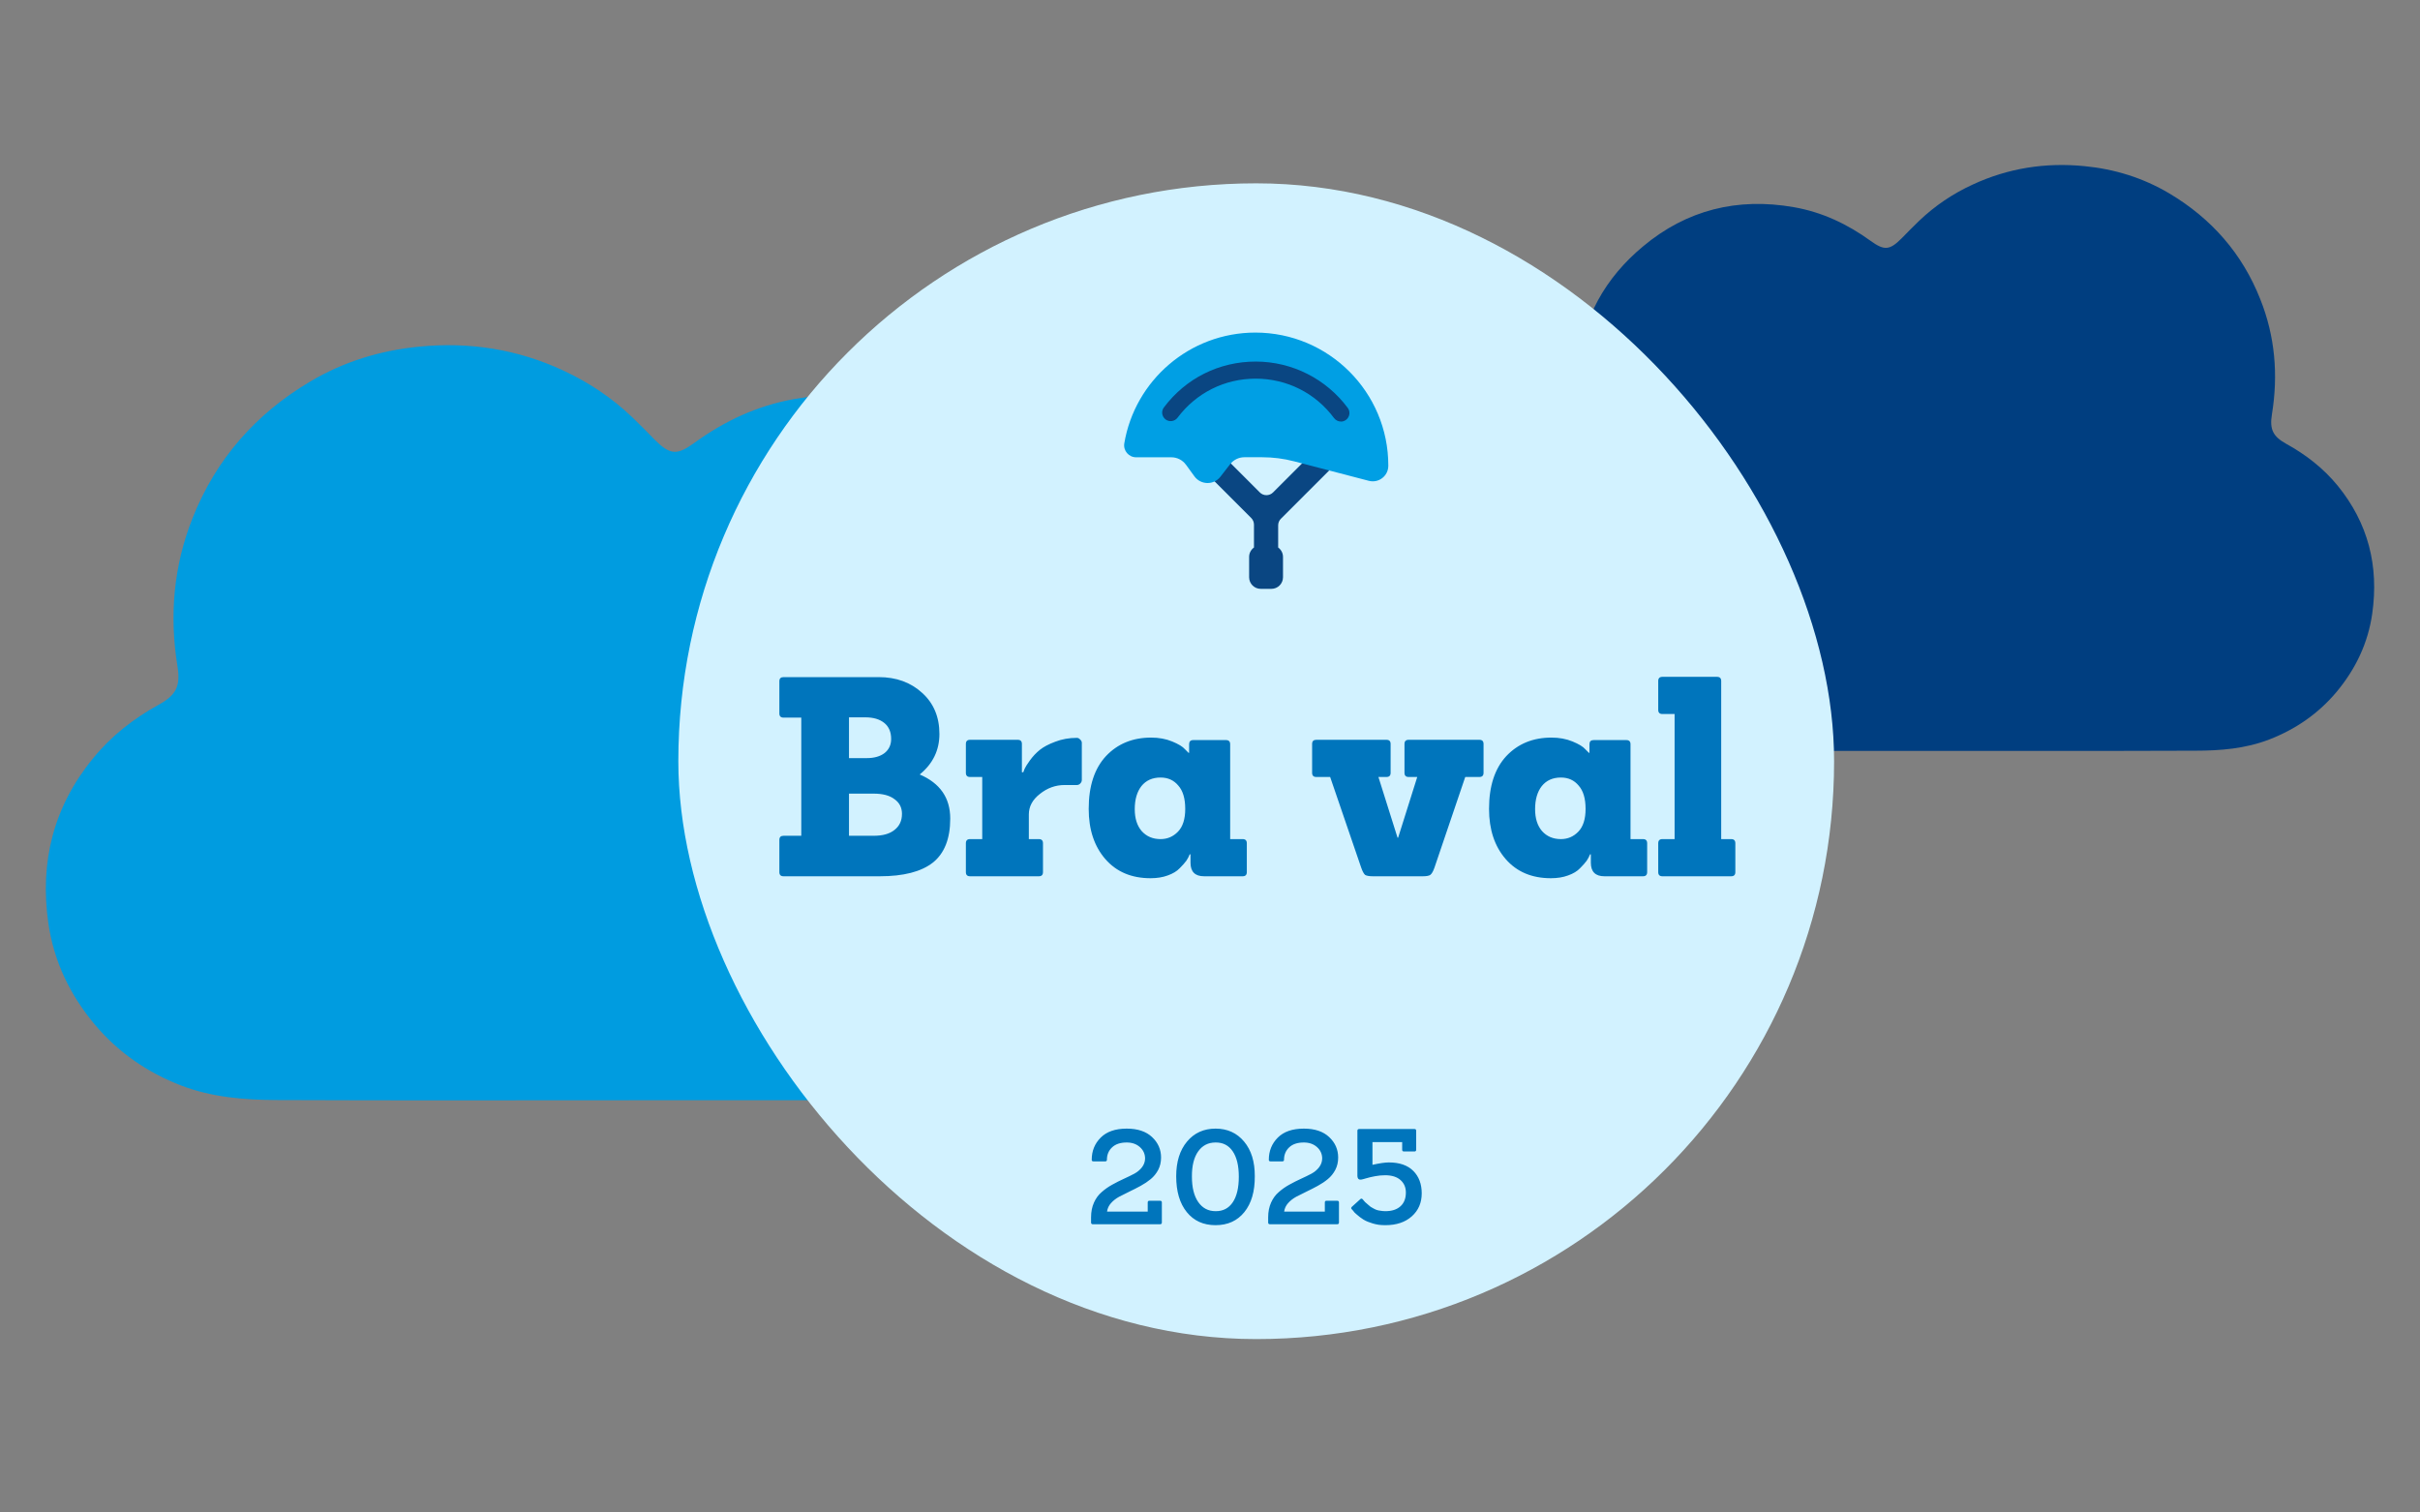
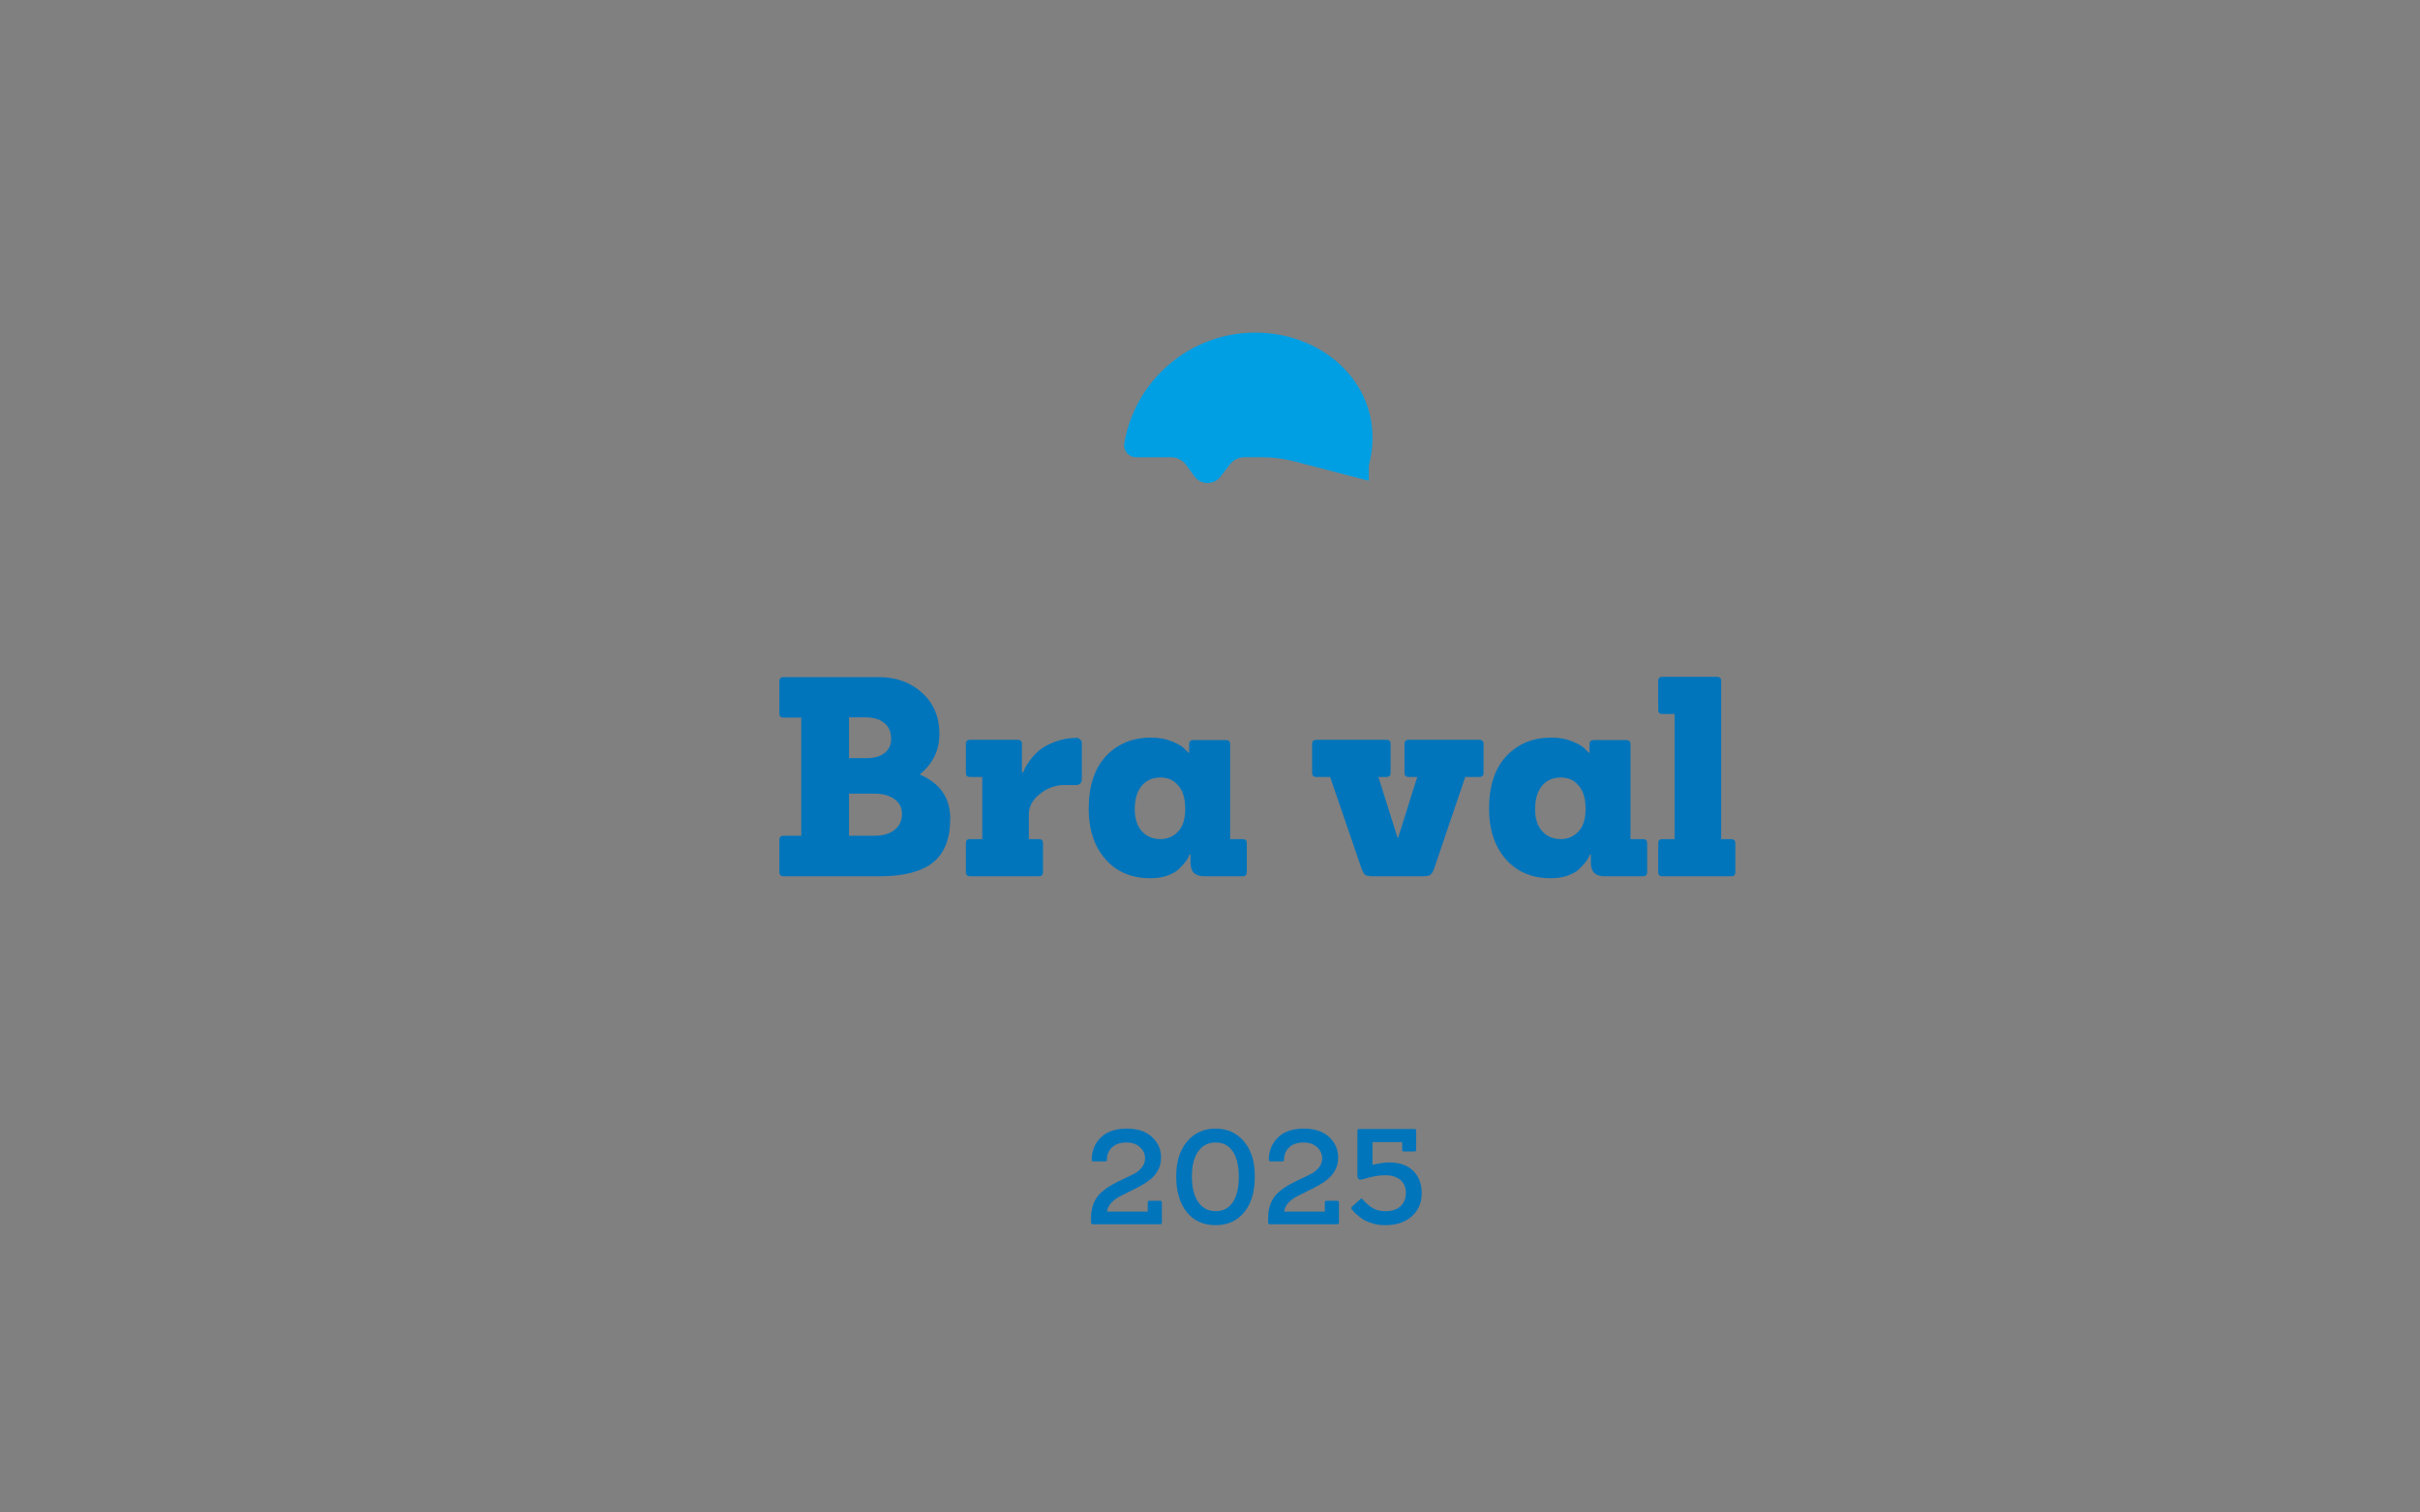
<svg xmlns="http://www.w3.org/2000/svg" width="264" height="165" viewBox="0 0 264 165" fill="none">
  <rect x="0" y="0" width="264" height="165" fill="#808080" stroke="none" />
-   <path d="M70.956 120.027C57.35 120.027 43.745 120.066 30.139 120.007C26.638 119.987 23.137 119.708 19.795 118.435C16.076 117.003 12.893 114.815 10.307 111.732C7.622 108.51 5.872 104.87 5.275 100.712C4.32 94.029 5.832 88.002 10.148 82.731C12.137 80.284 14.564 78.394 17.309 76.882C19.219 75.828 19.716 74.854 19.358 72.666C18.463 67.136 18.94 61.725 21.009 56.514C23.555 50.089 27.891 45.156 33.819 41.635C37.499 39.447 41.477 38.234 45.734 37.816C51.204 37.279 56.435 38.095 61.408 40.402C64.193 41.695 66.719 43.366 68.947 45.494C69.782 46.29 70.598 47.125 71.413 47.961C73.104 49.651 73.86 49.691 75.769 48.299C79.032 45.932 82.592 44.261 86.59 43.545C94.487 42.172 101.628 43.943 107.755 49.035C113.046 53.451 116.288 59.139 116.944 66.141C116.984 66.599 117.084 67.056 117.084 67.514C117.084 69.304 117.919 70.478 119.59 71.074C121.957 71.93 124.225 72.944 126.273 74.416C131.962 78.494 135.642 83.904 136.736 90.846C138.129 99.738 135.443 107.396 128.859 113.502C124.702 117.361 119.63 119.41 113.941 119.868C112.011 120.027 110.122 120.007 108.212 120.007C95.8 120.027 83.368 120.027 70.956 120.027Z" fill="#009CE0" />
-   <path d="M207.809 81.915C218.371 81.915 228.933 81.934 239.495 81.895C242.22 81.895 244.946 81.676 247.531 80.681C250.416 79.567 252.882 77.877 254.891 75.49C256.98 72.984 258.332 70.159 258.79 66.936C259.526 61.745 258.352 57.071 255.011 52.973C253.459 51.083 251.569 49.611 249.441 48.438C247.969 47.622 247.571 46.866 247.85 45.175C248.546 40.879 248.188 36.682 246.577 32.644C244.607 27.651 241.246 23.832 236.631 21.087C233.767 19.396 230.684 18.442 227.382 18.123C223.145 17.706 219.067 18.342 215.208 20.132C213.04 21.127 211.091 22.44 209.36 24.091C208.704 24.707 208.087 25.364 207.451 26C206.138 27.313 205.561 27.353 204.069 26.279C201.543 24.449 198.778 23.136 195.675 22.599C189.548 21.525 183.999 22.897 179.245 26.875C175.127 30.297 172.621 34.713 172.124 40.143C172.084 40.501 172.004 40.859 172.004 41.217C172.004 42.609 171.348 43.525 170.055 43.982C168.225 44.638 166.475 45.434 164.863 46.568C160.447 49.731 157.603 53.928 156.748 59.318C155.654 66.22 157.742 72.168 162.854 76.902C166.097 79.906 170.015 81.477 174.431 81.835C175.923 81.954 177.395 81.934 178.887 81.934C188.534 81.915 198.181 81.915 207.809 81.915Z" fill="#003E80" />
-   <rect x="74" y="20" width="126.083" height="126.083" rx="63.042" fill="#D2F2FF" />
  <path d="M95.976 95.595H85.475C85.173 95.595 85.022 95.444 85.022 95.141V91.631C85.022 91.328 85.173 91.177 85.475 91.177H87.412V78.286H85.475C85.173 78.286 85.022 78.135 85.022 77.832V74.322C85.022 74.02 85.173 73.868 85.475 73.868H95.855C97.771 73.868 99.355 74.443 100.605 75.593C101.856 76.723 102.482 78.216 102.482 80.072C102.482 81.847 101.765 83.32 100.333 84.49C102.552 85.438 103.662 87.041 103.662 89.301C103.662 91.5 103.026 93.104 101.755 94.112C100.484 95.101 98.558 95.595 95.976 95.595ZM92.617 91.177H95.31C96.298 91.177 97.055 90.965 97.579 90.541C98.124 90.118 98.397 89.533 98.397 88.787C98.397 88.101 98.124 87.566 97.579 87.183C97.055 86.779 96.298 86.578 95.31 86.578H92.617V91.177ZM92.617 82.704H94.553C95.36 82.704 96.006 82.523 96.49 82.159C96.974 81.776 97.216 81.262 97.216 80.616C97.216 79.85 96.964 79.265 96.46 78.861C95.956 78.458 95.27 78.256 94.402 78.256H92.617V82.704ZM113.326 95.595H105.822C105.519 95.595 105.368 95.444 105.368 95.141V91.994C105.368 91.691 105.519 91.54 105.822 91.54H107.153V84.762H105.822C105.519 84.762 105.368 84.611 105.368 84.308V81.161C105.368 80.858 105.519 80.707 105.822 80.707H111.026C111.329 80.707 111.48 80.858 111.48 81.161V84.248H111.632C111.672 84.147 111.722 84.016 111.783 83.854C111.864 83.672 112.055 83.37 112.358 82.946C112.681 82.502 113.044 82.119 113.447 81.796C113.851 81.474 114.406 81.181 115.112 80.919C115.838 80.636 116.625 80.495 117.472 80.495C117.613 80.495 117.734 80.556 117.835 80.677C117.956 80.778 118.017 80.899 118.017 81.04V85.095C118.017 85.236 117.956 85.367 117.835 85.488C117.734 85.589 117.613 85.639 117.472 85.639H116.14C115.152 85.639 114.254 85.962 113.447 86.608C112.64 87.233 112.237 87.98 112.237 88.847V91.54H113.326C113.629 91.54 113.78 91.691 113.78 91.994V95.141C113.78 95.444 113.629 95.595 113.326 95.595ZM135.562 95.595H131.356C130.367 95.595 129.873 95.101 129.873 94.112V93.204H129.782C129.702 93.426 129.581 93.658 129.419 93.9C129.258 94.122 129.016 94.395 128.693 94.717C128.39 95.04 127.957 95.302 127.392 95.504C126.847 95.706 126.222 95.807 125.516 95.807C123.438 95.807 121.794 95.111 120.583 93.719C119.373 92.327 118.768 90.501 118.768 88.242C118.768 85.76 119.393 83.844 120.644 82.492C121.915 81.141 123.559 80.465 125.576 80.465C126.423 80.465 127.19 80.606 127.876 80.889C128.562 81.171 129.026 81.454 129.268 81.736L129.661 82.129H129.722V81.191C129.722 80.889 129.873 80.737 130.176 80.737H133.746C134.049 80.737 134.2 80.889 134.2 81.191V91.54H135.562C135.865 91.54 136.016 91.691 136.016 91.994V95.141C136.016 95.444 135.865 95.595 135.562 95.595ZM126.605 91.54C127.351 91.54 127.987 91.268 128.511 90.723C129.036 90.178 129.298 89.351 129.298 88.242C129.298 87.112 129.046 86.265 128.542 85.7C128.057 85.115 127.412 84.822 126.605 84.822C125.717 84.822 125.021 85.135 124.517 85.76C124.033 86.386 123.791 87.223 123.791 88.272C123.791 89.281 124.043 90.078 124.547 90.663C125.072 91.248 125.758 91.54 126.605 91.54ZM155.214 95.595H149.767C149.364 95.595 149.081 95.544 148.92 95.444C148.779 95.323 148.638 95.06 148.496 94.657L145.107 84.762H143.594C143.292 84.762 143.14 84.611 143.14 84.308V81.161C143.14 80.858 143.292 80.707 143.594 80.707H151.25C151.553 80.707 151.704 80.858 151.704 81.161V84.308C151.704 84.611 151.553 84.762 151.25 84.762H150.373L152.461 91.389H152.521L154.609 84.762H153.671C153.368 84.762 153.217 84.611 153.217 84.308V81.161C153.217 80.858 153.368 80.707 153.671 80.707H161.387C161.69 80.707 161.841 80.858 161.841 81.161V84.308C161.841 84.611 161.69 84.762 161.387 84.762H159.844L156.485 94.657C156.344 95.06 156.193 95.323 156.031 95.444C155.89 95.544 155.618 95.595 155.214 95.595ZM179.236 95.595H175.03C174.041 95.595 173.547 95.101 173.547 94.112V93.204H173.456C173.375 93.426 173.254 93.658 173.093 93.9C172.931 94.122 172.689 94.395 172.367 94.717C172.064 95.04 171.63 95.302 171.065 95.504C170.521 95.706 169.895 95.807 169.189 95.807C167.111 95.807 165.467 95.111 164.257 93.719C163.047 92.327 162.441 90.501 162.441 88.242C162.441 85.76 163.067 83.844 164.317 82.492C165.588 81.141 167.233 80.465 169.25 80.465C170.097 80.465 170.864 80.606 171.55 80.889C172.236 81.171 172.699 81.454 172.942 81.736L173.335 82.129H173.395V81.191C173.395 80.889 173.547 80.737 173.849 80.737H177.42C177.723 80.737 177.874 80.889 177.874 81.191V91.54H179.236C179.538 91.54 179.69 91.691 179.69 91.994V95.141C179.69 95.444 179.538 95.595 179.236 95.595ZM170.279 91.54C171.025 91.54 171.661 91.268 172.185 90.723C172.71 90.178 172.972 89.351 172.972 88.242C172.972 87.112 172.72 86.265 172.215 85.7C171.731 85.115 171.086 84.822 170.279 84.822C169.391 84.822 168.695 85.135 168.191 85.76C167.707 86.386 167.465 87.223 167.465 88.272C167.465 89.281 167.717 90.078 168.221 90.663C168.746 91.248 169.431 91.54 170.279 91.54ZM188.856 95.595H181.352C181.049 95.595 180.898 95.444 180.898 95.141V91.994C180.898 91.691 181.049 91.54 181.352 91.54H182.683V77.893H181.352C181.049 77.893 180.898 77.742 180.898 77.439V74.292C180.898 73.989 181.049 73.838 181.352 73.838H187.313C187.616 73.838 187.767 73.989 187.767 74.292V91.54H188.856C189.159 91.54 189.31 91.691 189.31 91.994V95.141C189.31 95.444 189.159 95.595 188.856 95.595Z" fill="#0075BC" />
-   <path d="M139.728 56.597L148.513 47.812C148.91 47.415 148.91 46.769 148.513 46.371L148.09 45.949C147.693 45.551 147.047 45.551 146.649 45.949L138.877 53.721C138.479 54.118 137.833 54.118 137.436 53.721L129.428 45.712C129.03 45.315 128.384 45.315 127.986 45.712L127.564 46.135C127.166 46.533 127.166 47.179 127.564 47.576L136.498 56.51C136.69 56.703 136.796 56.964 136.796 57.231V59.728C136.479 59.958 136.268 60.331 136.268 60.753V62.971C136.268 63.673 136.833 64.239 137.535 64.239H138.697C139.399 64.239 139.964 63.673 139.964 62.971V60.753C139.964 60.331 139.753 59.958 139.436 59.728V57.312C139.436 57.038 139.542 56.783 139.734 56.591L139.728 56.597Z" fill="#0A4682" />
-   <path d="M129.378 50.695L130.298 51.962C130.994 52.919 132.416 52.944 133.137 52.006L134.193 50.645C134.566 50.167 135.138 49.881 135.746 49.881H137.691C138.871 49.881 140.039 50.03 141.182 50.328L149.327 52.453C150.402 52.733 151.452 51.925 151.452 50.813V50.788C151.452 42.78 144.96 36.282 136.945 36.282C129.764 36.288 123.8 41.513 122.65 48.371C122.52 49.167 123.141 49.887 123.942 49.887H127.788C128.415 49.887 129.012 50.192 129.378 50.701V50.695Z" fill="#009FE4" />
-   <path d="M146.283 45.986C145.997 45.986 145.718 45.855 145.531 45.607C143.5 42.873 140.381 41.308 136.983 41.308C133.584 41.308 130.497 42.861 128.459 45.569C128.148 45.98 127.564 46.066 127.154 45.756C126.744 45.445 126.657 44.861 126.968 44.451C129.354 41.264 133.007 39.444 136.983 39.444C140.959 39.444 144.674 41.333 147.029 44.501C147.333 44.911 147.252 45.495 146.836 45.806C146.668 45.93 146.476 45.992 146.283 45.992V45.986Z" fill="#0A4682" />
+   <path d="M129.378 50.695L130.298 51.962C130.994 52.919 132.416 52.944 133.137 52.006L134.193 50.645C134.566 50.167 135.138 49.881 135.746 49.881H137.691C138.871 49.881 140.039 50.03 141.182 50.328L149.327 52.453V50.788C151.452 42.78 144.96 36.282 136.945 36.282C129.764 36.288 123.8 41.513 122.65 48.371C122.52 49.167 123.141 49.887 123.942 49.887H127.788C128.415 49.887 129.012 50.192 129.378 50.701V50.695Z" fill="#009FE4" />
  <path d="M126.546 133.556H119.226C119.092 133.556 119.025 133.493 119.025 133.369V132.807C119.025 132.201 119.13 131.663 119.342 131.193C119.553 130.722 119.836 130.338 120.192 130.04C120.538 129.733 120.922 129.464 121.345 129.233C121.758 129.002 122.176 128.791 122.598 128.599C123.021 128.407 123.405 128.22 123.751 128.037C124.097 127.845 124.375 127.61 124.587 127.331C124.798 127.052 124.909 126.74 124.918 126.394C124.918 125.895 124.731 125.477 124.356 125.141C123.982 124.805 123.501 124.636 122.915 124.636C122.224 124.636 121.69 124.814 121.316 125.17C120.941 125.525 120.754 125.976 120.754 126.524C120.754 126.639 120.691 126.697 120.567 126.697H119.284C119.159 126.697 119.097 126.639 119.097 126.524C119.097 125.563 119.423 124.756 120.077 124.103C120.73 123.45 121.676 123.123 122.915 123.123C124.106 123.123 125.029 123.431 125.682 124.046C126.335 124.66 126.662 125.405 126.662 126.279C126.662 126.779 126.556 127.23 126.345 127.634C126.133 128.027 125.864 128.359 125.538 128.628C125.211 128.897 124.846 129.142 124.443 129.363C124.039 129.584 123.636 129.79 123.232 129.982C122.829 130.174 122.445 130.367 122.08 130.559C121.734 130.751 121.441 130.981 121.201 131.25C120.96 131.519 120.816 131.827 120.768 132.173H125.206V131.178C125.206 131.053 125.269 130.991 125.394 130.991H126.546C126.681 130.991 126.748 131.053 126.748 131.178V133.369C126.748 133.493 126.681 133.556 126.546 133.556ZM132.607 132.129C133.414 132.139 134.038 131.817 134.48 131.164C134.922 130.511 135.143 129.579 135.143 128.368C135.143 127.177 134.922 126.255 134.48 125.602C134.038 124.949 133.414 124.627 132.607 124.636C131.8 124.636 131.166 124.963 130.705 125.616C130.244 126.269 130.018 127.187 130.027 128.368C130.027 129.55 130.258 130.472 130.719 131.135C131.18 131.798 131.809 132.129 132.607 132.129ZM135.748 132.23C134.98 133.181 133.932 133.657 132.607 133.657C131.281 133.657 130.234 133.181 129.466 132.23C128.697 131.279 128.313 129.978 128.313 128.325C128.313 126.74 128.707 125.477 129.494 124.536C130.282 123.594 131.32 123.123 132.607 123.123C133.894 123.123 134.932 123.594 135.719 124.536C136.507 125.477 136.896 126.74 136.886 128.325C136.896 129.978 136.517 131.279 135.748 132.23ZM145.867 133.556H138.547C138.413 133.556 138.345 133.493 138.345 133.369V132.807C138.345 132.201 138.451 131.663 138.662 131.193C138.874 130.722 139.157 130.338 139.512 130.04C139.858 129.733 140.243 129.464 140.665 129.233C141.078 129.002 141.496 128.791 141.919 128.599C142.342 128.407 142.726 128.22 143.072 128.037C143.417 127.845 143.696 127.61 143.907 127.331C144.119 127.052 144.229 126.74 144.239 126.394C144.239 125.895 144.051 125.477 143.677 125.141C143.302 124.805 142.822 124.636 142.236 124.636C141.544 124.636 141.011 124.814 140.636 125.17C140.262 125.525 140.074 125.976 140.074 126.524C140.074 126.639 140.012 126.697 139.887 126.697H138.605C138.48 126.697 138.417 126.639 138.417 126.524C138.417 125.563 138.744 124.756 139.397 124.103C140.05 123.45 140.997 123.123 142.236 123.123C143.427 123.123 144.349 123.431 145.002 124.046C145.656 124.66 145.982 125.405 145.982 126.279C145.982 126.779 145.877 127.23 145.665 127.634C145.454 128.027 145.185 128.359 144.858 128.628C144.532 128.897 144.167 129.142 143.763 129.363C143.36 129.584 142.956 129.79 142.553 129.982C142.149 130.174 141.765 130.367 141.4 130.559C141.054 130.751 140.761 130.981 140.521 131.25C140.281 131.519 140.137 131.827 140.089 132.173H144.527V131.178C144.527 131.053 144.589 130.991 144.714 130.991H145.867C146.002 130.991 146.069 131.053 146.069 131.178V133.369C146.069 133.493 146.002 133.556 145.867 133.556ZM151.135 133.657C150.885 133.657 150.64 133.642 150.4 133.614C150.16 133.575 149.944 133.527 149.752 133.469C149.569 133.412 149.391 133.349 149.218 133.282C149.045 133.215 148.882 133.133 148.728 133.037C148.575 132.941 148.45 132.855 148.354 132.778C148.258 132.701 148.152 132.614 148.037 132.518C147.922 132.422 147.835 132.346 147.777 132.288C147.72 132.23 147.662 132.158 147.605 132.072C147.528 131.985 147.484 131.937 147.475 131.928C147.427 131.889 147.403 131.846 147.403 131.798C147.403 131.75 147.427 131.702 147.475 131.654L148.383 130.833C148.469 130.736 148.56 130.736 148.656 130.833C148.666 130.842 148.719 130.905 148.815 131.02C148.911 131.135 148.978 131.202 149.017 131.222C149.055 131.26 149.132 131.327 149.247 131.423C149.363 131.519 149.454 131.596 149.521 131.654C149.588 131.692 149.689 131.75 149.824 131.827C149.958 131.904 150.083 131.961 150.198 132C150.314 132.038 150.458 132.067 150.631 132.086C150.794 132.115 150.962 132.129 151.135 132.129C151.836 132.129 152.384 131.952 152.778 131.596C153.171 131.241 153.368 130.741 153.368 130.098C153.368 129.531 153.171 129.075 152.778 128.729C152.384 128.383 151.827 128.21 151.106 128.21C150.741 128.21 150.381 128.244 150.025 128.311C149.66 128.378 149.334 128.455 149.045 128.541C148.757 128.628 148.57 128.676 148.484 128.685C148.378 128.705 148.287 128.685 148.21 128.628C148.133 128.57 148.09 128.455 148.08 128.282V123.354C148.08 123.229 148.147 123.167 148.282 123.167H154.305C154.43 123.167 154.492 123.229 154.492 123.354V125.429C154.492 125.554 154.43 125.616 154.305 125.616H153.152C153.027 125.616 152.965 125.554 152.965 125.429V124.593H149.723V127.072C150.501 126.899 151.096 126.812 151.51 126.812C152.672 126.812 153.56 127.12 154.175 127.734C154.79 128.349 155.097 129.166 155.097 130.184C155.097 131.212 154.737 132.048 154.017 132.691C153.296 133.335 152.336 133.657 151.135 133.657Z" fill="#0075BC" />
</svg>